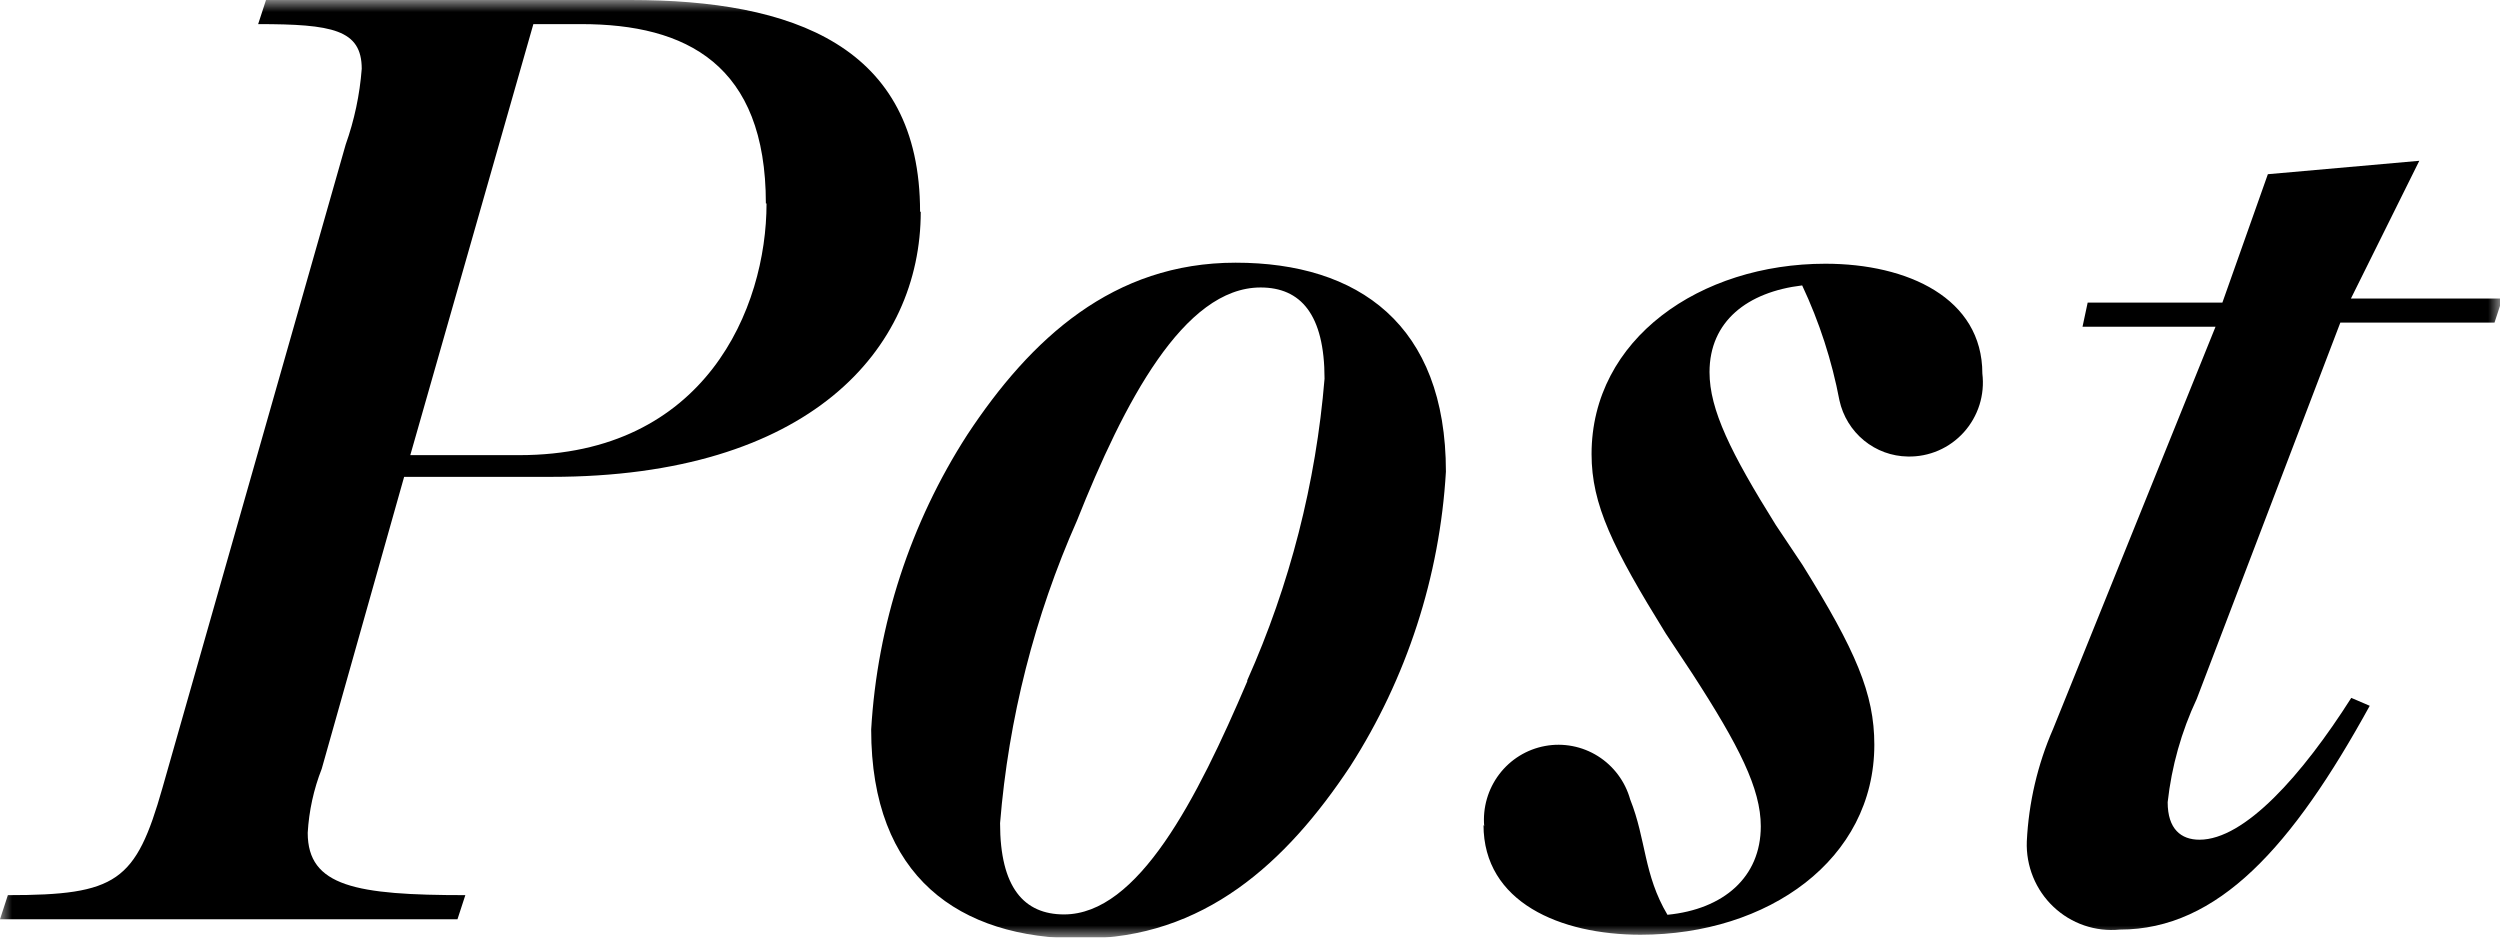
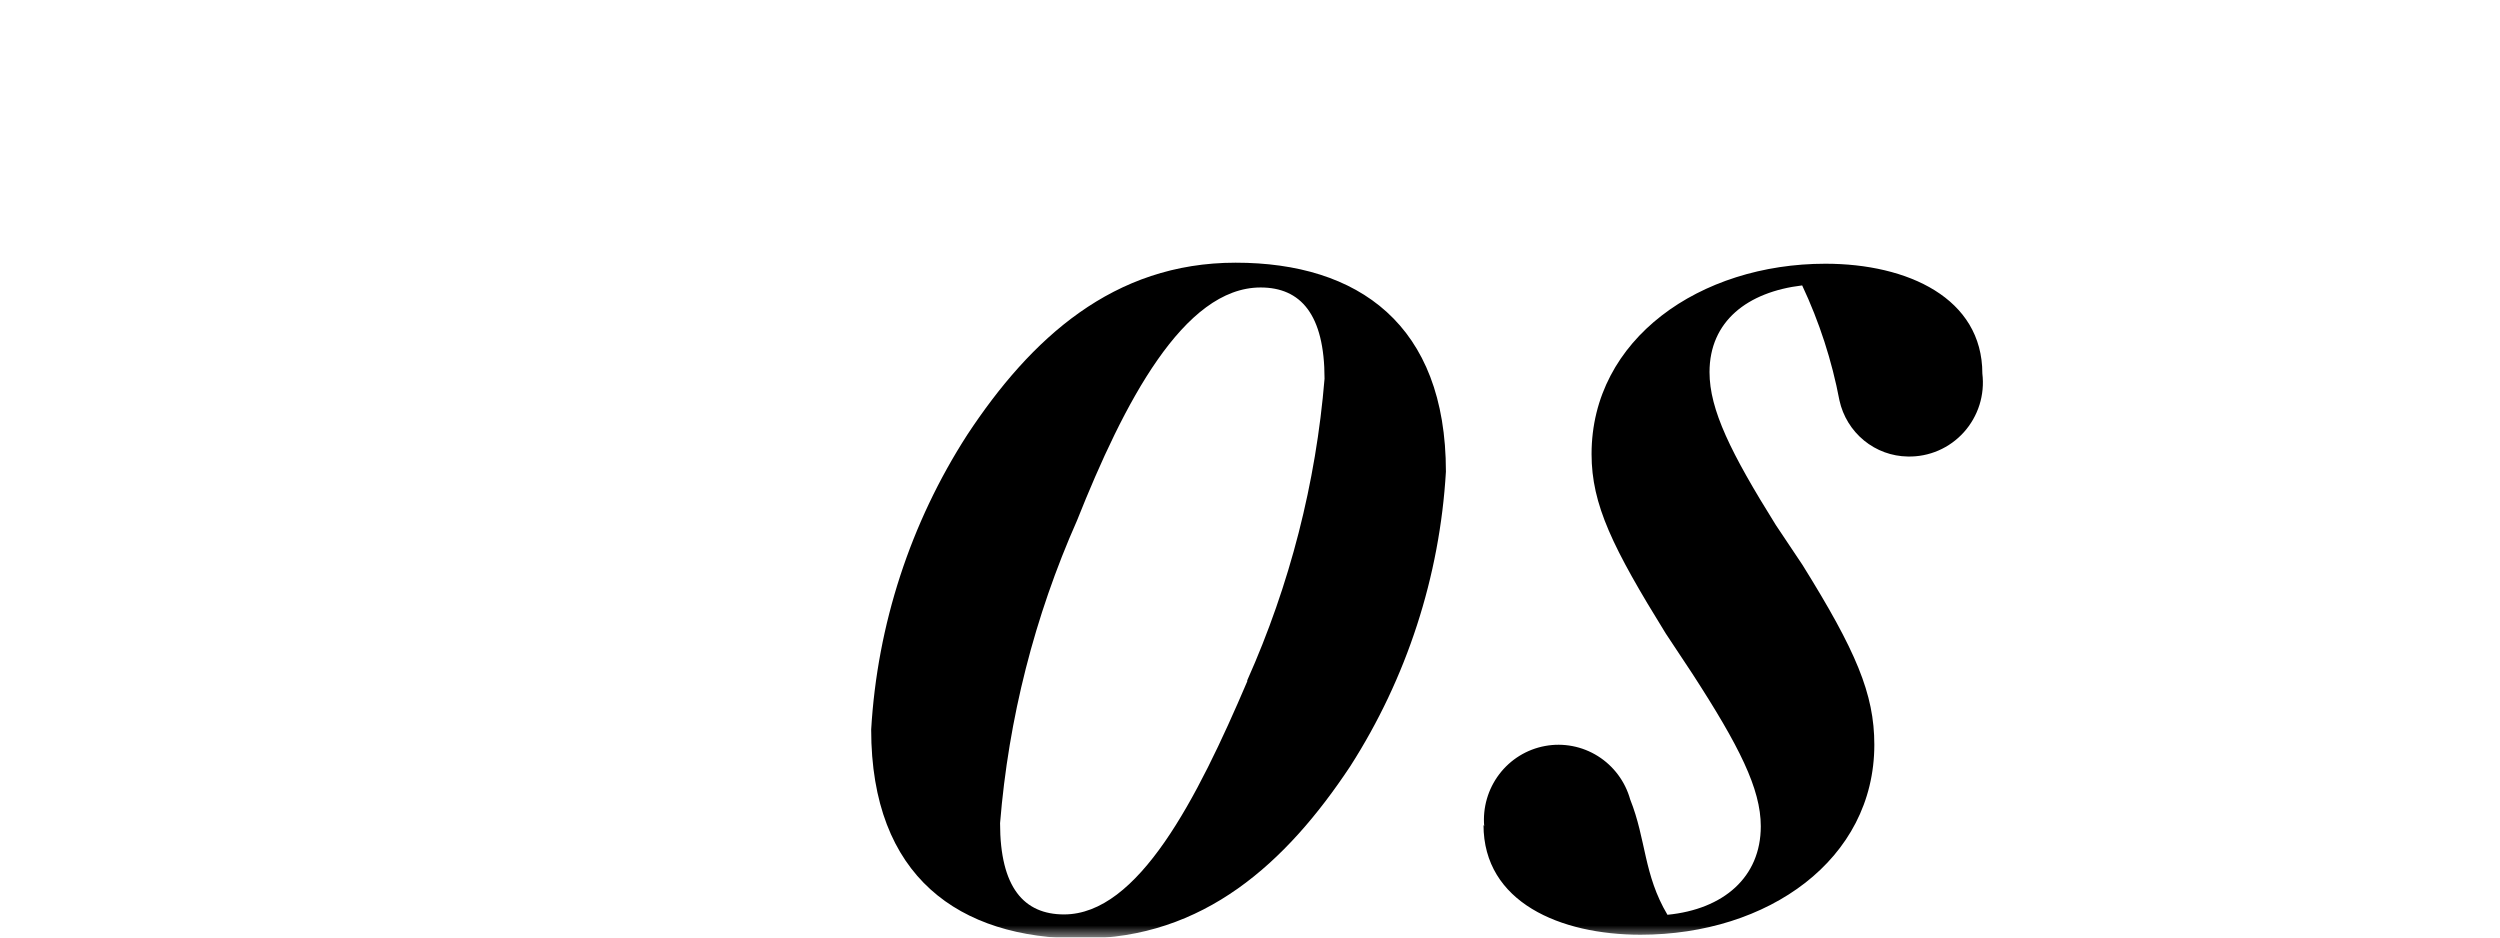
<svg xmlns="http://www.w3.org/2000/svg" width="104" height="39" viewBox="0 0 104 39" fill="none">
  <g clip-path="url(#clip0_5_38)">
    <mask id="mask0_5_38" style="mask-type:luminance" maskUnits="userSpaceOnUse" x="0" y="0" width="104" height="39">
      <path d="M104 0H0V39H104V0Z" fill="white" />
    </mask>
    <g mask="url(#mask0_5_38)">
-       <path d="M31.86 8.465C31.86 2.678 28.546 1.003 24.179 1.003H22.188L17.068 18.934H21.605C29.342 18.934 31.888 12.819 31.888 8.465M38.303 8.808C38.303 14.537 33.666 19.837 22.928 19.837H16.812L13.384 31.982C13.05 32.833 12.853 33.732 12.801 34.646C12.801 36.88 14.821 37.238 19.358 37.238L19.031 38.241H0L0.327 37.238C4.864 37.238 5.647 36.68 6.756 32.784L14.38 6.015C14.741 5 14.966 3.94 15.048 2.864C15.048 1.232 13.825 1.003 10.739 1.003L11.066 0H26.228C32.969 0 38.275 1.891 38.275 8.808" fill="black" />
      <path d="M51.886 28.301C53.657 24.333 54.744 20.09 55.101 15.755C55.101 13.076 54.105 11.959 52.441 11.959C49.241 11.959 46.752 16.757 44.803 21.655C43.037 25.64 41.955 29.896 41.603 34.245C41.603 36.923 42.599 38.04 44.263 38.04C47.349 38.04 49.795 33.242 51.886 28.344M36.241 30.349C36.496 25.983 37.873 21.758 40.237 18.089C42.883 14.079 46.311 10.928 51.403 10.928C56.495 10.928 60.15 13.492 60.15 19.622C59.894 23.986 58.522 28.209 56.167 31.882C53.508 35.892 50.08 39.043 44.988 39.043C39.896 39.043 36.241 36.479 36.241 30.349Z" fill="black" />
      <path d="M61.743 34.374C61.676 33.599 61.899 32.828 62.367 32.21C62.835 31.592 63.515 31.172 64.275 31.033C65.034 30.893 65.818 31.044 66.473 31.455C67.127 31.866 67.607 32.509 67.816 33.257C68.485 34.932 68.371 36.379 69.366 38.055C71.699 37.825 73.249 36.493 73.249 34.374C73.249 32.813 72.353 31.037 70.405 28.029L69.295 26.353C67.091 22.787 66.209 20.997 66.209 18.891C66.209 14.093 70.732 10.971 75.938 10.971C79.365 10.971 82.466 12.403 82.466 15.54C82.519 15.978 82.478 16.422 82.346 16.843C82.213 17.264 81.992 17.651 81.698 17.979C81.404 18.306 81.044 18.566 80.641 18.741C80.239 18.915 79.804 19.001 79.365 18.991C78.699 18.982 78.056 18.746 77.54 18.322C77.024 17.898 76.665 17.312 76.521 16.657C76.207 15.003 75.686 13.395 74.97 11.873C72.695 12.145 71.116 13.363 71.116 15.482C71.116 17.044 71.998 18.834 73.875 21.842L74.985 23.503C77.203 27.069 77.972 28.86 77.972 30.979C77.972 35.763 73.548 38.885 68.243 38.885C64.915 38.885 61.714 37.539 61.714 34.316" fill="black" />
-       <path d="M91.384 29.075C90.748 30.43 90.339 31.882 90.175 33.371C90.175 34.488 90.73 34.932 91.498 34.932C93.375 34.932 95.765 32.254 97.813 29.032L98.581 29.361C95.367 35.205 92.28 38.671 88.184 38.671C87.683 38.72 87.177 38.661 86.701 38.497C86.225 38.334 85.789 38.069 85.423 37.722C85.056 37.375 84.768 36.953 84.577 36.484C84.386 36.015 84.296 35.51 84.315 35.004C84.393 33.389 84.764 31.801 85.41 30.321L92.166 13.592H86.633L86.847 12.589H92.451L94.343 7.247L100.643 6.689L97.799 12.418H104.1L103.772 13.42H97.358L91.384 29.075Z" fill="black" />
    </g>
  </g>
  <defs>
    <clipPath id="clip0_5_38">
      <rect width="104" height="39" fill="white" />
    </clipPath>
  </defs>
</svg>